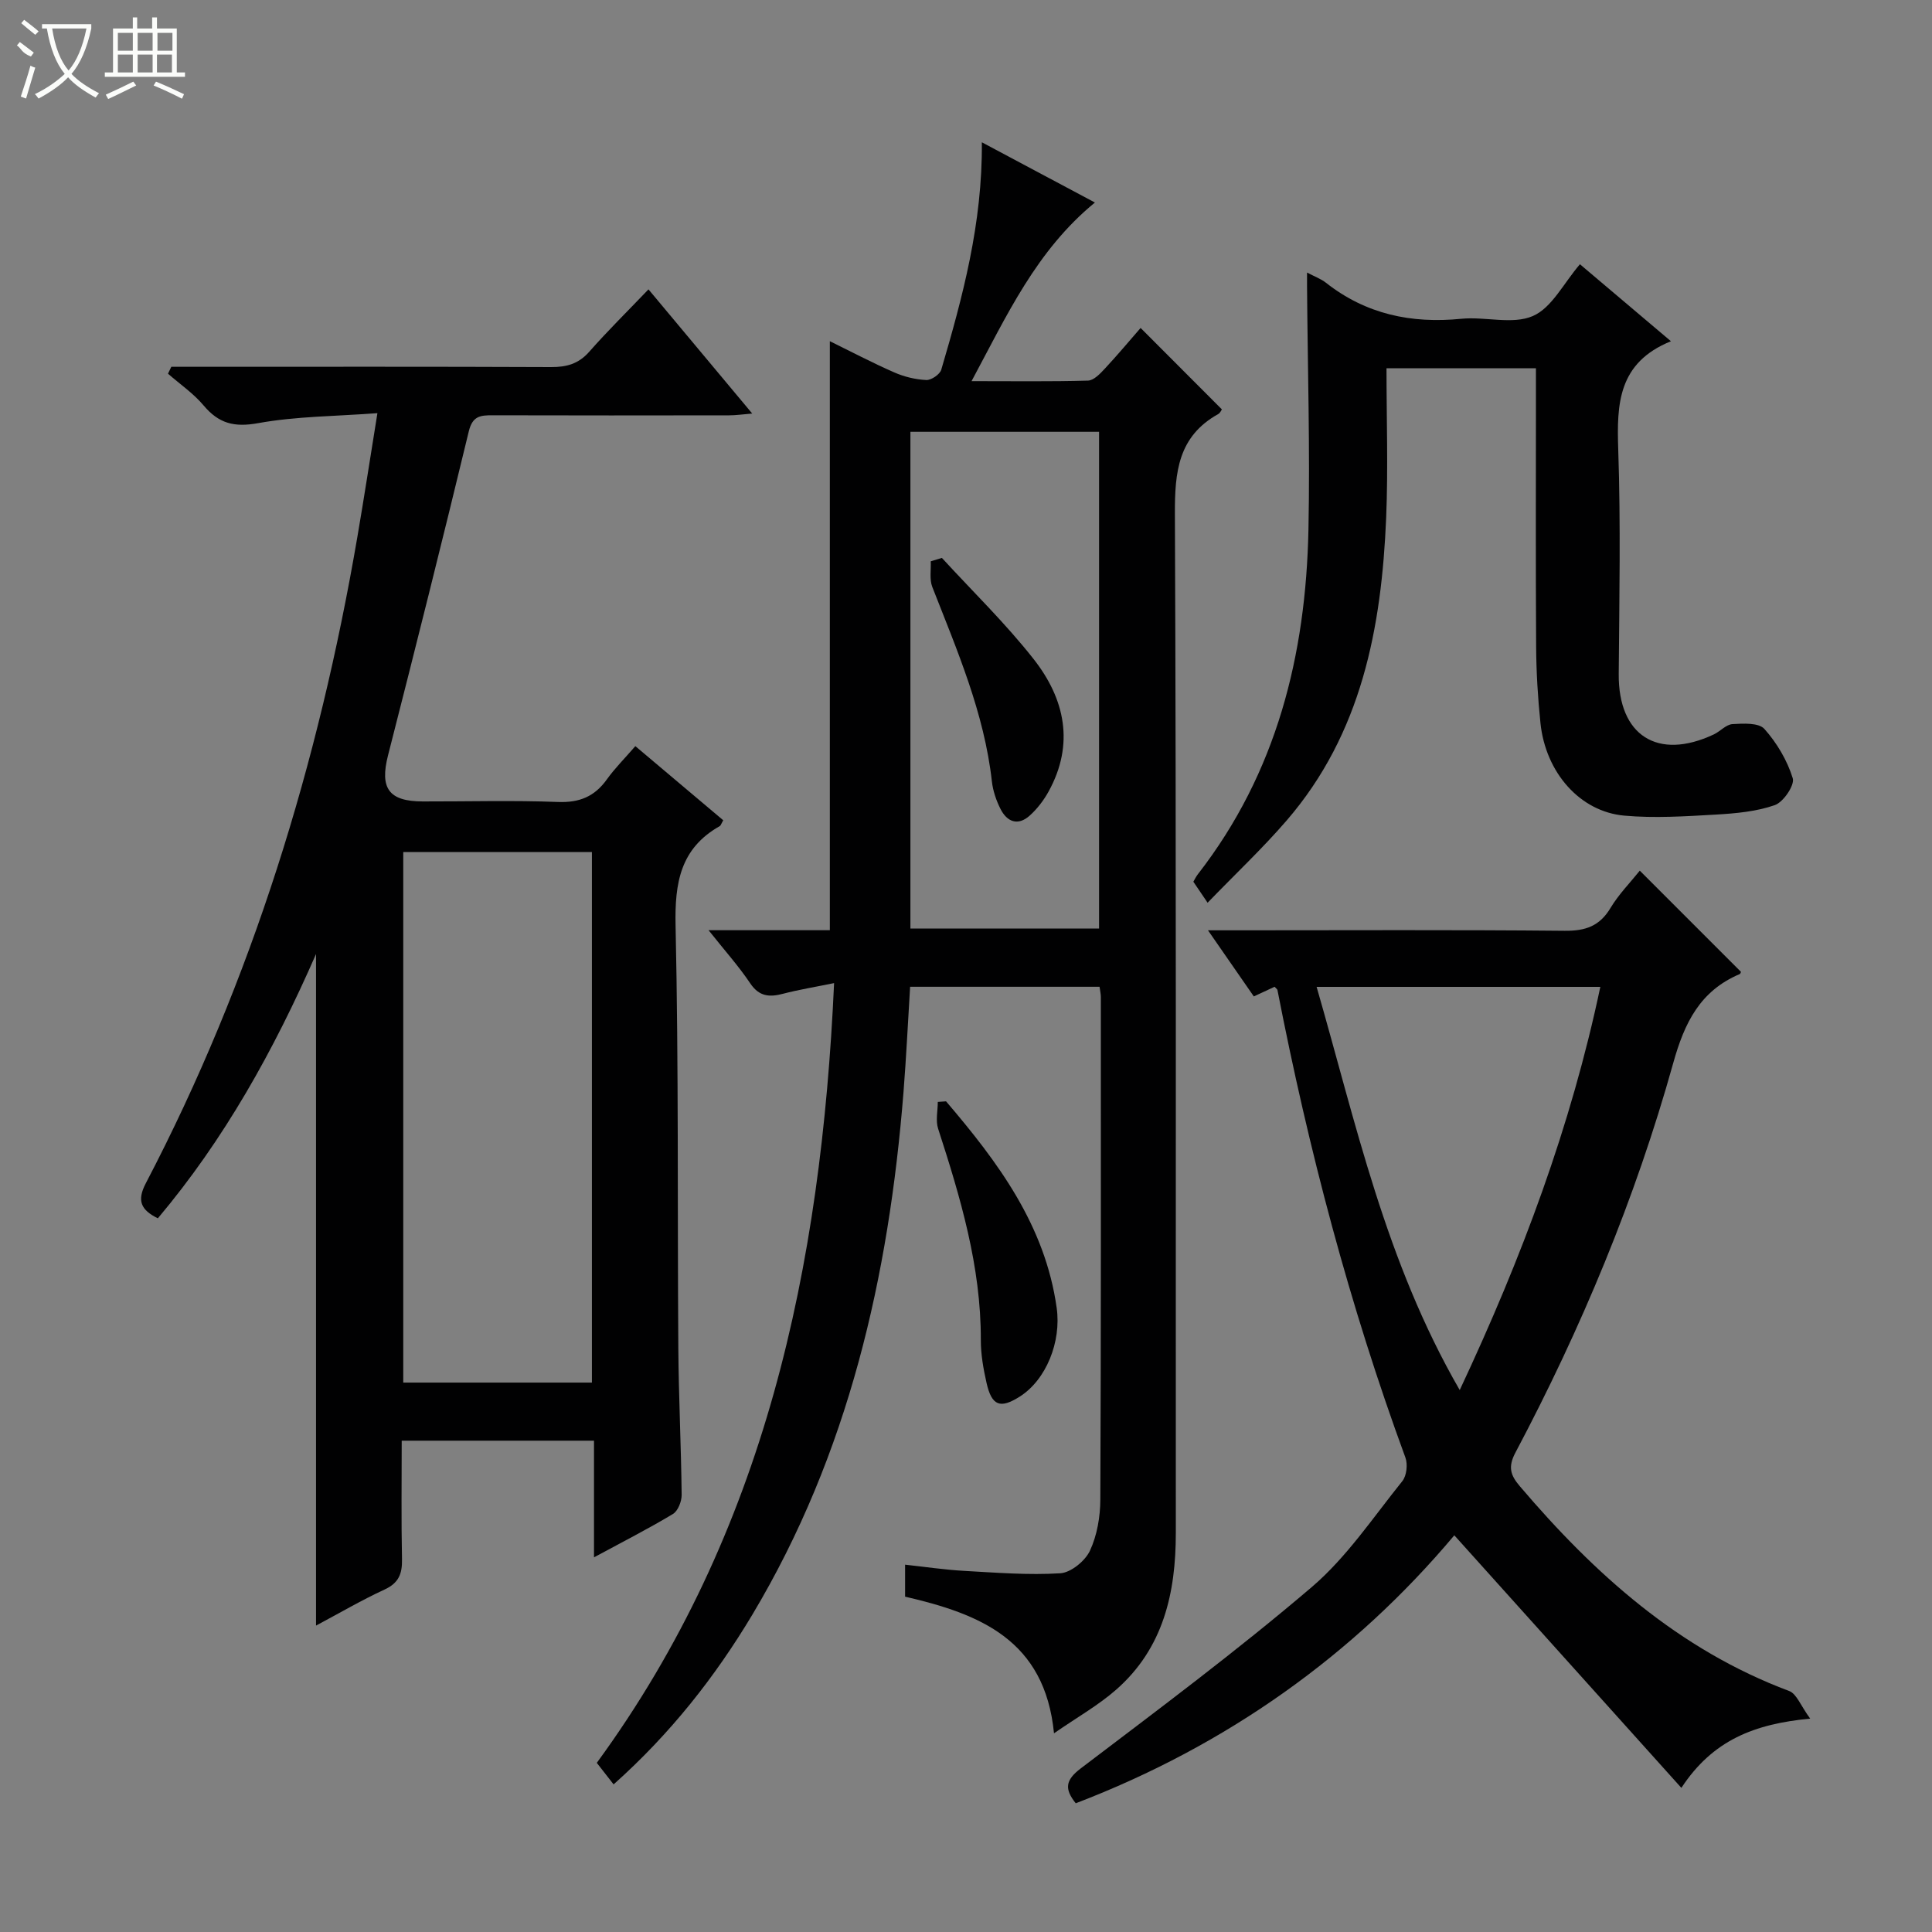
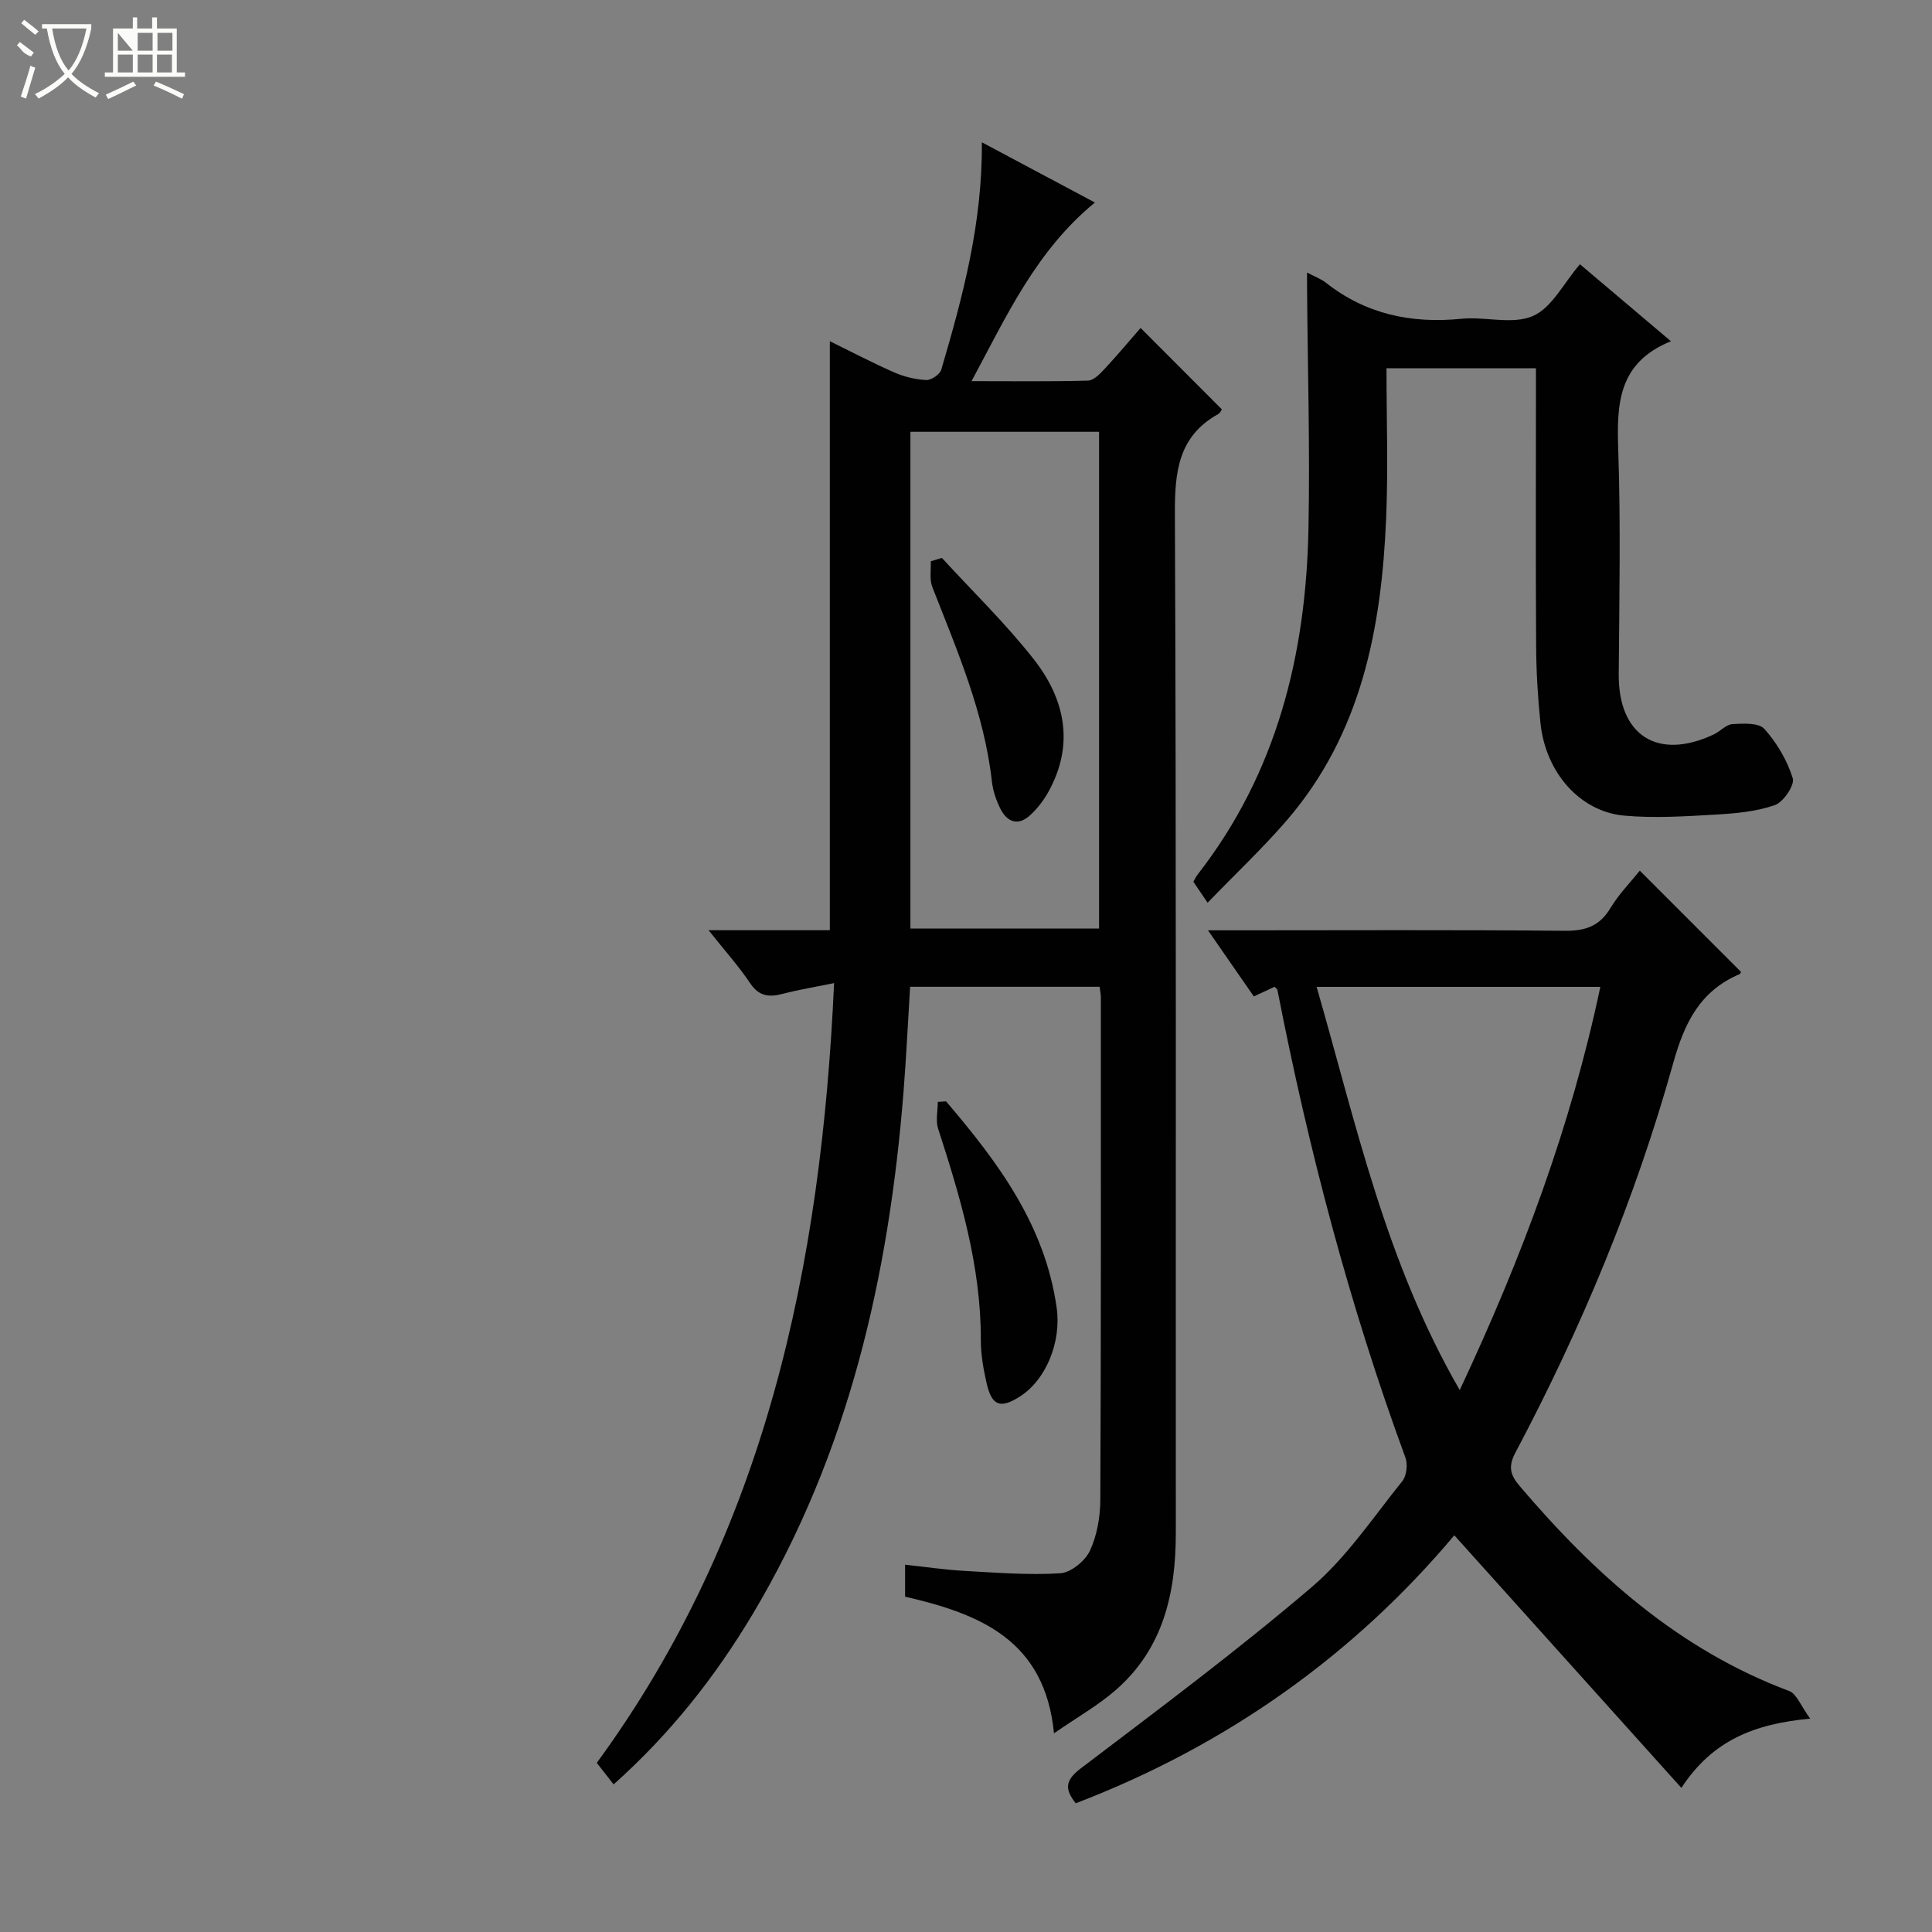
<svg xmlns="http://www.w3.org/2000/svg" enable-background="new 0 0 400 400" viewBox="0 0 400 400">
  <rect x="0" y="0" width="400" height="400" fill="#808080" stroke="none" />
  <g fill="#010102">
    <path d="m127.04 369.44c-1.14-1.46-2.23-2.86-3.48-4.46 34.9-47.73 46.46-102.62 49.13-161.44-3.98.82-7.3 1.35-10.54 2.2-2.84.75-4.97.61-6.83-2.16-2.36-3.52-5.21-6.7-8.62-10.99h13.13 11.98c0-40.77 0-81.11 0-121.95 4.26 2.09 8.72 4.44 13.33 6.46 2.06.91 4.39 1.47 6.63 1.58 1.03.05 2.82-1.16 3.11-2.14 4.44-15.1 8.54-30.29 8.4-47.08 7.97 4.24 15.56 8.28 23.41 12.47-12.15 9.97-18.19 23.3-25.54 36.98 8.64 0 16.38.11 24.1-.11 1.19-.03 2.51-1.41 3.47-2.45 2.6-2.78 5.04-5.71 7.43-8.45 5.76 5.77 11.27 11.28 16.83 16.86-.14.19-.36.74-.75.96-8.3 4.62-9.02 11.98-8.98 20.68.3 70.32.15 140.64.19 210.96.01 12.44-2.58 23.9-12.35 32.47-3.68 3.23-8.04 5.69-12.87 9.03-1.9-19.36-15.36-24.71-30.83-28.29 0-1.98 0-4.05 0-6.62 4.08.44 8.13 1.05 12.2 1.28 6.64.37 13.32.91 19.93.5 2.2-.14 5.15-2.55 6.14-4.67 1.49-3.2 2.14-7.05 2.15-10.63.16-34.66.11-69.32.11-103.98 0-.63-.15-1.27-.27-2.15-13.08 0-25.99 0-39.22 0-.45 7.33-.8 14.58-1.37 21.82-3.04 38.18-11.38 74.84-31.27 108.14-7.73 12.91-16.95 24.65-28.75 35.18zm100.51-177.19c0-34.56 0-68.78 0-102.85-13.28 0-26.18 0-39.06 0v102.85z" />
-     <path d="m149.74 169.83c-.41.69-.5 1.08-.73 1.21-8.15 4.61-9.33 11.74-9.14 20.56.64 29.14.37 58.3.57 87.46.07 10.15.58 20.29.69 30.44.01 1.34-.76 3.32-1.8 3.95-5.08 3.06-10.38 5.75-16.35 8.98 0-8.49 0-16.19 0-24.15-13.43 0-26.33 0-39.81 0 0 8.32-.11 16.44.06 24.55.06 3.01-.68 4.91-3.6 6.26-4.78 2.21-9.34 4.88-14.2 7.47 0-46.39 0-92.25 0-139.04-8.78 20.07-19.06 38.47-32.75 54.72-3.56-1.76-4.36-3.68-2.49-7.26 22.02-42.14 35.78-87.01 43.79-133.76 1.4-8.16 2.65-16.34 4.16-25.68-8.64.65-16.81.64-24.71 2.07-4.96.9-8.14.06-11.27-3.66-2.1-2.5-4.9-4.41-7.38-6.58.23-.48.46-.95.69-1.43h5.16c24.49 0 48.99-.05 73.48.06 3.21.01 5.68-.67 7.88-3.17 3.84-4.36 8-8.45 12.27-12.92 7.29 8.72 14.1 16.87 21.48 25.71-2.05.17-3.4.37-4.76.37-16.33.02-32.66.04-48.99-.01-2.52-.01-4.16.13-4.93 3.32-5.41 22.4-11.01 44.75-16.72 67.08-1.74 6.8.11 9.54 7.19 9.55 9.33.02 18.67-.25 27.99.11 4.45.17 7.58-1.12 10.12-4.67 1.63-2.28 3.65-4.29 5.9-6.89 6.22 5.24 12.23 10.31 18.2 15.35zm-27.19 116.42c0-36.89 0-73.45 0-109.85-13.28 0-26.18 0-39.06 0v109.85z" />
    <path d="m339.5 180.26c7.23 7.23 14.03 14.03 20.93 20.93.03-.06-.04.39-.26.49-8.18 3.48-11.41 10.03-13.75 18.43-7.83 28.07-19.03 54.9-32.68 80.66-1.57 2.96-1 4.68.91 6.92 15.5 18.22 32.91 33.85 55.79 42.42 1.53.57 2.36 3.02 4.34 5.71-11.54 1.1-20.16 4.43-26.67 14.34-15.78-17.55-31.15-34.65-47.01-52.29-20.76 24.72-47.08 43.51-78.38 55.48-2.35-2.96-2.19-4.77 1.05-7.23 16.14-12.26 32.41-24.39 47.81-37.53 7.23-6.17 12.71-14.43 18.75-21.93.9-1.11 1.16-3.48.65-4.87-11.59-31.53-20.08-63.89-26.5-96.83-.03-.13-.2-.24-.59-.66-1.3.6-2.72 1.26-4.3 2-3-4.33-5.89-8.5-9.49-13.69h6.39c22.49 0 44.98-.12 67.47.1 4.29.04 7.23-.96 9.48-4.73 1.7-2.83 4.07-5.23 6.06-7.72zm-37.28 107.54c12.92-27.53 23.03-54.65 29.11-83.48-19.69 0-38.9 0-58.74 0 8.17 28.27 14.2 56.76 29.63 83.48z" />
    <path d="m250.02 186.9c-1.36-2-2.1-3.09-2.95-4.35.3-.51.57-1.09.96-1.58 16.31-20.99 22.34-45.36 22.87-71.33.34-16.77-.17-33.56-.29-50.34-.01-.78 0-1.56 0-2.87 1.63.86 2.9 1.31 3.9 2.1 8.28 6.53 17.68 8.5 28.04 7.47 4.95-.49 10.59 1.26 14.81-.57 3.92-1.69 6.36-6.78 9.75-10.72 6 5.07 12.03 10.18 18.84 15.94-10.98 4.45-11.23 13.01-10.91 22.45.52 15.47.22 30.98.1 46.47-.1 12.7 8.04 17.95 19.67 12.49 1.35-.63 2.55-2.06 3.88-2.14 2.24-.14 5.44-.31 6.61 1 2.59 2.9 4.73 6.52 5.87 10.21.44 1.42-1.94 4.94-3.71 5.56-3.83 1.34-8.09 1.72-12.2 1.96-6.31.36-12.69.78-18.95.22-9.21-.82-16.3-8.93-17.37-19.12-.55-5.28-.87-10.61-.9-15.92-.11-17.31-.04-34.63-.04-51.96 0-1.79 0-3.58 0-5.62-10.37 0-20.28 0-30.94 0 0 10.42.35 20.7-.07 30.95-.95 22.78-5.08 44.68-20.59 62.66-4.98 5.77-10.55 11.01-16.38 17.04z" />
    <path d="m195.87 228.02c10.74 12.58 20.52 25.66 22.91 42.8.97 6.96-2.16 14.85-7.65 18.33-4.05 2.57-5.8 1.93-6.88-2.85-.66-2.91-1.19-5.92-1.18-8.89.04-15.2-4.22-29.48-8.84-43.72-.55-1.68-.07-3.7-.07-5.55.56-.03 1.14-.07 1.71-.12z" />
    <path d="m195.01 115.51c6.38 6.96 13.2 13.57 19.01 20.97 6.46 8.23 8.49 17.59 3.07 27.41-1.01 1.83-2.36 3.59-3.91 4.98-2.45 2.19-4.7 1.28-6.05-1.41-.88-1.75-1.55-3.73-1.77-5.67-1.59-14.21-7.21-27.16-12.34-40.27-.61-1.57-.24-3.53-.32-5.31.78-.24 1.54-.47 2.31-.7z" />
  </g>
  <path d="m6.4 11.7c-2-.8-1.9-1.6-2.9-2.3l.6-.7c.9.7 1.9 1.4 2.9 2.2zm-2.1 8.3c.7-2.1 1.4-4.2 2-6.4.2.1.6.3 1 .4-.7 2.3-1.3 4.4-1.9 6.4zm3-12.8c-1.1-.9-2.1-1.7-2.9-2.4l.6-.7c1 .8 2 1.5 3 2.4zm1.4-1.3v-.9h10.2v.9c-.9 4.2-2.3 7.3-4.1 9.4 1.3 1.4 3.2 2.7 5.7 4-.2.2-.4.5-.7.9-2.5-1.4-4.4-2.7-5.7-4.2-1.4 1.5-3.5 3-6.1 4.4 0 0 0 0-.1-.1-.3-.4-.5-.7-.7-.8 2.7-1.3 4.7-2.8 6.2-4.2-1.8-2.2-3-5.3-3.7-9.4zm9.2 0h-7.1c.6 3.8 1.7 6.7 3.4 8.7 1.7-2 2.9-4.8 3.7-8.7z" fill="#fbfcfa" />
-   <path d="m31.6 3.6h.9v2.3h4.1v9.1h1.7v.9h-16.6v-.9h1.7v-9.1h4.1v-2.3h.9v2.3h3.1v-2.3zm-4 13.3.6.8c-1.9.9-3.8 1.9-5.8 2.8-.2-.3-.3-.6-.5-.9 2-.9 3.9-1.8 5.7-2.7zm-3.2-10.1v3.7h3.1v-3.7zm0 4.5v3.7h3.1v-3.7zm4.1-4.5v3.7h3.1v-3.7zm0 4.5v3.7h3.1v-3.7zm9.1 9.1c-2.1-1.1-4.1-2-5.8-2.7l.5-.8c2.2.9 4.1 1.8 5.8 2.6l-.4.9zm-1.9-13.6h-3.1v3.7h3.1zm-3.2 4.5v3.7h3.1v-3.7z" fill="#fbfcfa" />
+   <path d="m31.6 3.6h.9v2.3h4.1v9.1h1.7v.9h-16.6v-.9h1.7v-9.1h4.1v-2.3h.9v2.3h3.1v-2.3zm-4 13.3.6.8c-1.9.9-3.8 1.9-5.8 2.8-.2-.3-.3-.6-.5-.9 2-.9 3.9-1.8 5.7-2.7zm-3.2-10.1v3.7h3.1zm0 4.5v3.7h3.1v-3.7zm4.1-4.5v3.7h3.1v-3.7zm0 4.5v3.7h3.1v-3.7zm9.1 9.1c-2.1-1.1-4.1-2-5.8-2.7l.5-.8c2.2.9 4.1 1.8 5.8 2.6l-.4.9zm-1.9-13.6h-3.1v3.7h3.1zm-3.2 4.5v3.7h3.1v-3.7z" fill="#fbfcfa" />
</svg>